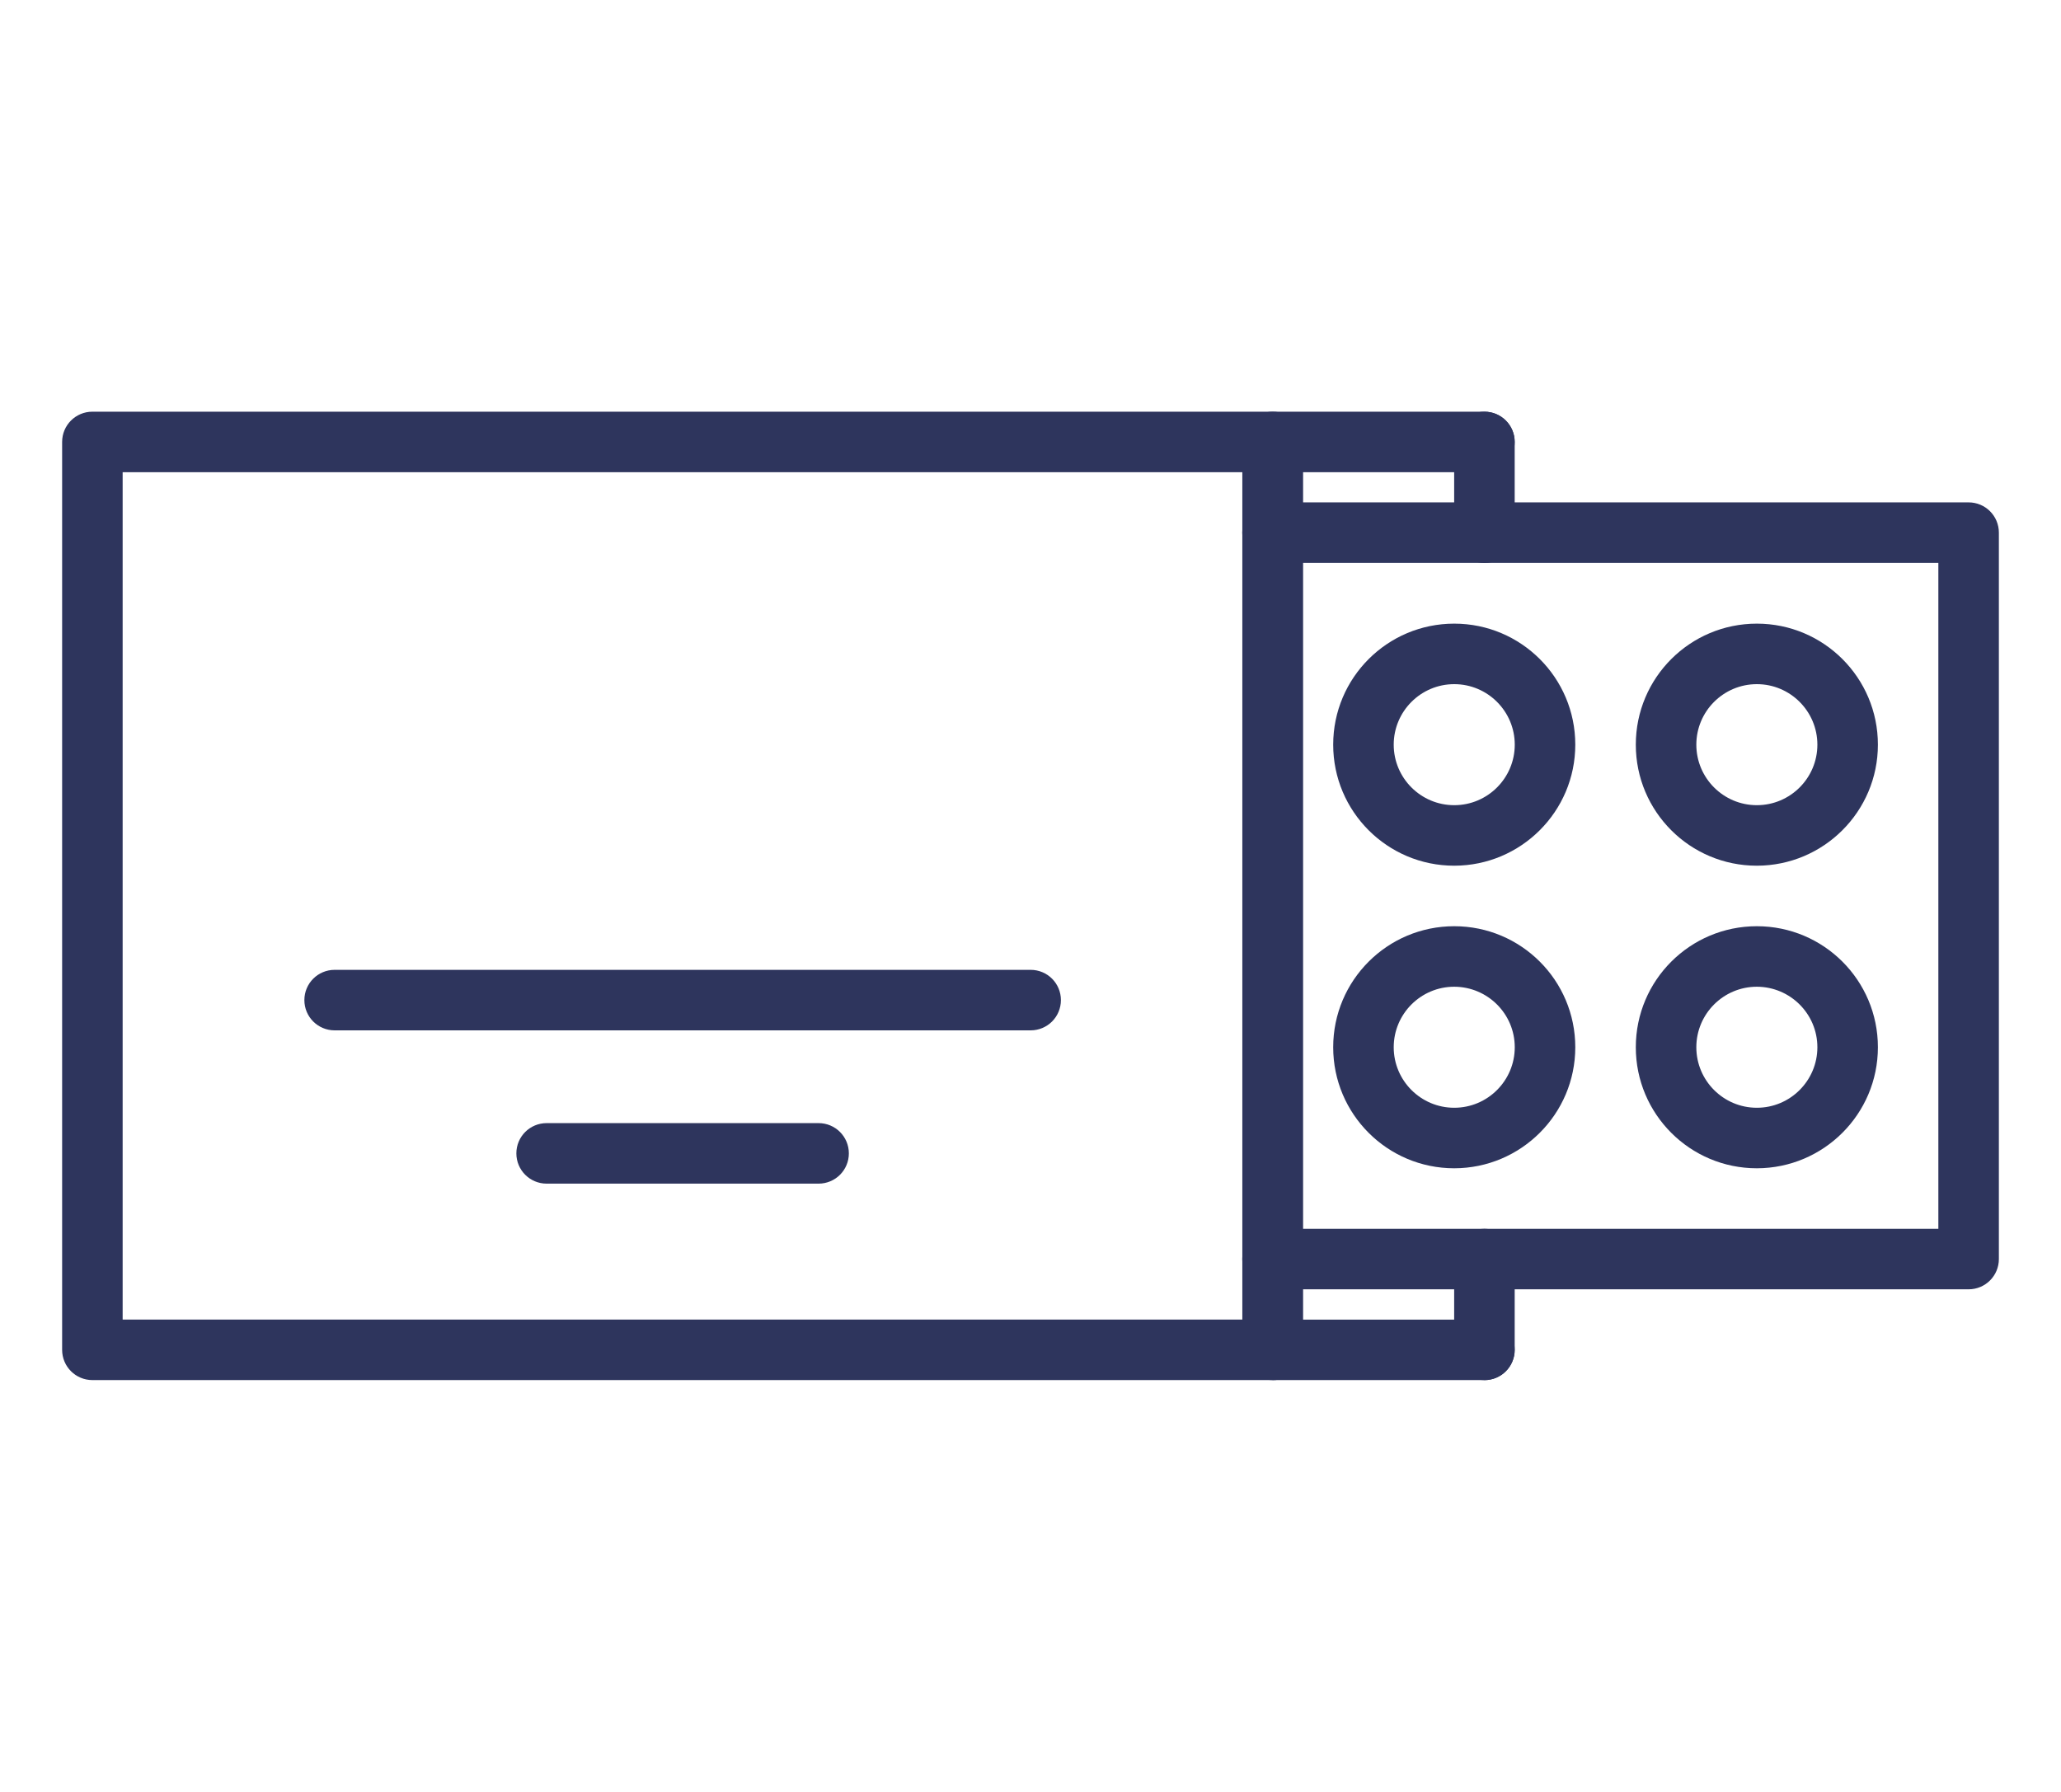
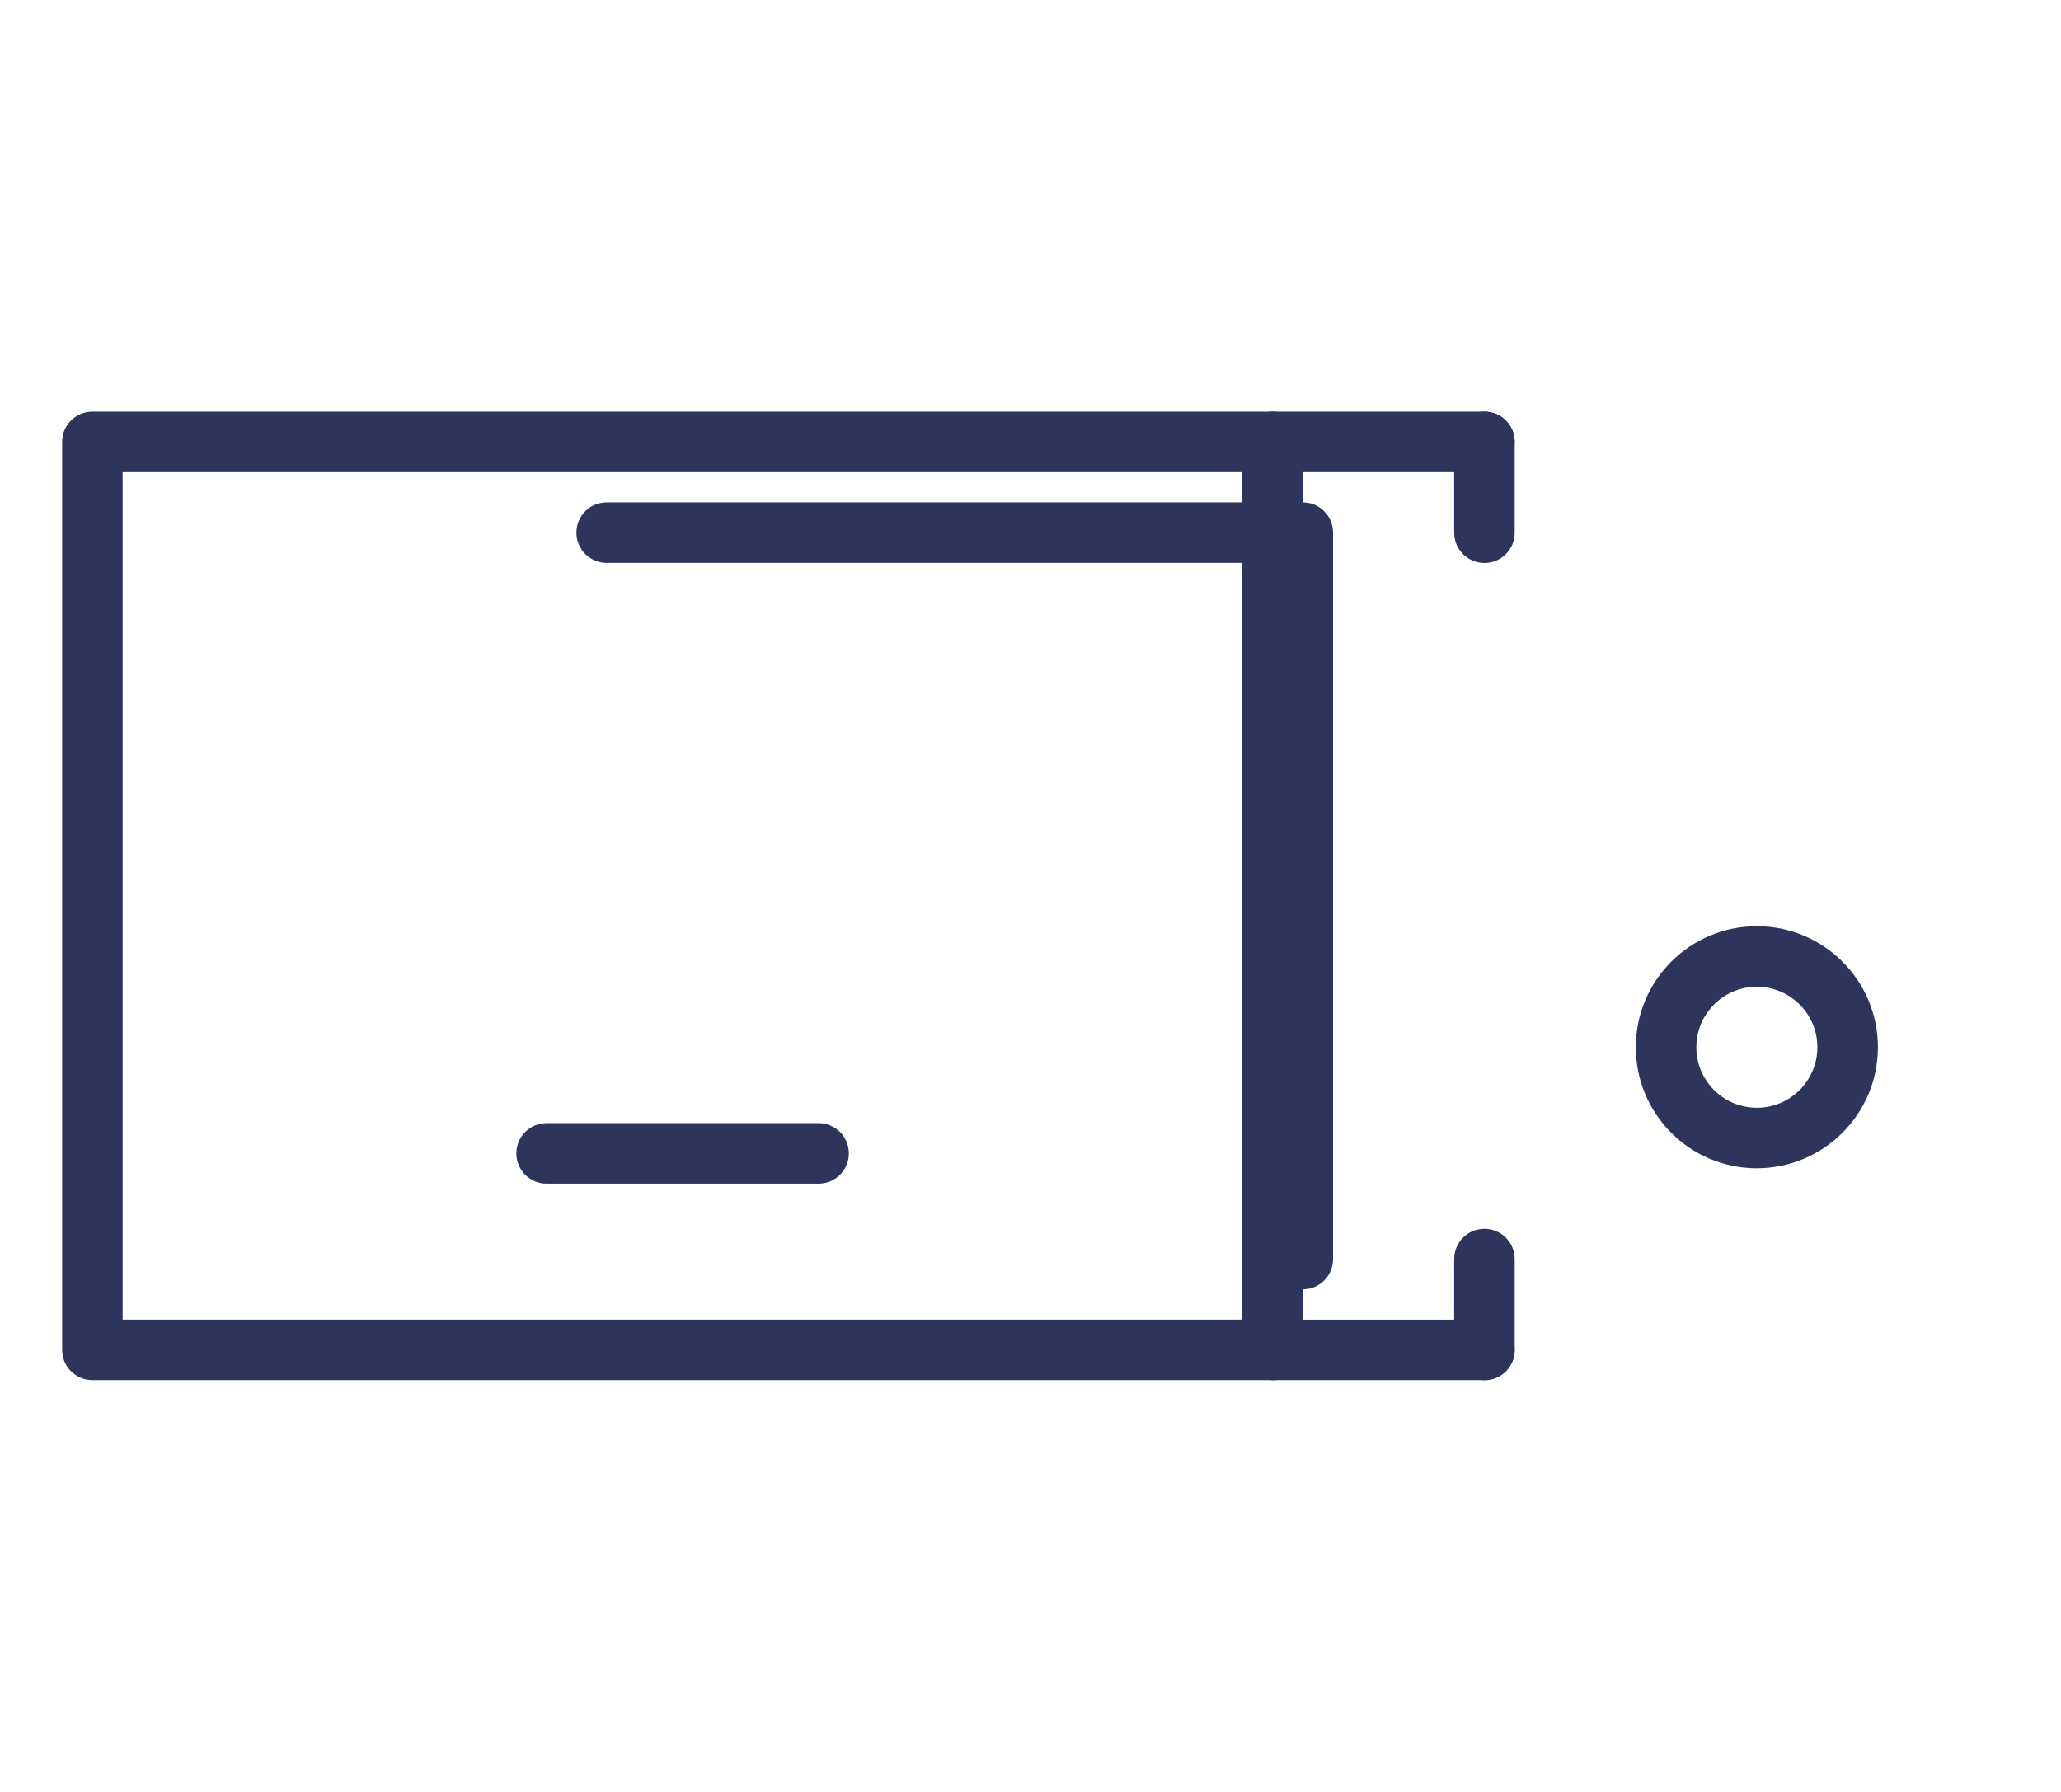
<svg xmlns="http://www.w3.org/2000/svg" id="blisters_and_sleeves" data-name="blisters and sleeves" viewBox="0 0 269.7 234.5">
  <defs>
    <style>
      .cls-1 {
        fill: #2e355d;
      }
    </style>
  </defs>
  <path class="cls-1" d="M166.54,180.62H12.09c-2.19,0-3.96-1.77-3.96-3.96,0,0,0,0,0,0V57.84c0-2.19,1.77-3.96,3.96-3.96h154.45c2.19,0,3.96,1.77,3.96,3.96h0v118.83c0,2.19-1.77,3.96-3.96,3.96h0ZM16.05,172.7h146.53V61.8H16.05v110.91Z" />
  <path class="cls-1" d="M194.25,180.62h-27.72c-2.19,0-3.96-1.77-3.96-3.96h0V57.84c0-2.19,1.77-3.96,3.96-3.96h27.72c2.19,0,3.96,1.77,3.96,3.96s-1.77,3.96-3.96,3.96h-23.76v110.91h23.76c2.19,0,3.96,1.77,3.96,3.96s-1.77,3.96-3.96,3.96Z" />
-   <path class="cls-1" d="M257.61,168.74h-91.09c-2.19,0-3.96-1.77-3.96-3.96s1.77-3.96,3.96-3.96h87.13v-87.15h-87.13c-2.19,0-3.96-1.77-3.96-3.96s1.77-3.96,3.96-3.96h91.09c2.19,0,3.96,1.77,3.96,3.96h0v95.07c0,2.19-1.77,3.96-3.96,3.96h0Z" />
+   <path class="cls-1" d="M257.61,168.74h-91.09c-2.19,0-3.96-1.77-3.96-3.96s1.77-3.96,3.96-3.96v-87.15h-87.13c-2.19,0-3.96-1.77-3.96-3.96s1.77-3.96,3.96-3.96h91.09c2.19,0,3.96,1.77,3.96,3.96h0v95.07c0,2.19-1.77,3.96-3.96,3.96h0Z" />
  <path class="cls-1" d="M194.25,180.62c-2.19,0-3.96-1.77-3.96-3.96h0v-11.88c0-2.19,1.77-3.96,3.96-3.96s3.96,1.77,3.96,3.96v11.88c0,2.19-1.77,3.96-3.96,3.96h0Z" />
  <path class="cls-1" d="M194.25,73.68c-2.19,0-3.96-1.77-3.96-3.96h0v-11.88c0-2.19,1.77-3.96,3.96-3.96s3.96,1.77,3.96,3.96v11.88c0,2.19-1.77,3.96-3.96,3.96h0Z" />
-   <path class="cls-1" d="M190.3,113.3c-8.75,0-15.84-7.09-15.84-15.84s7.09-15.84,15.84-15.84,15.84,7.09,15.84,15.84c0,8.74-7.1,15.83-15.84,15.84ZM190.3,89.54c-4.37,0-7.92,3.55-7.92,7.92s3.55,7.92,7.92,7.92,7.92-3.55,7.92-7.92c0-4.37-3.55-7.92-7.92-7.92Z" />
-   <path class="cls-1" d="M229.9,113.3c-8.75,0-15.84-7.09-15.84-15.84s7.09-15.84,15.84-15.84,15.84,7.09,15.84,15.84c0,8.74-7.1,15.83-15.84,15.84ZM229.9,89.54c-4.37,0-7.92,3.55-7.92,7.92s3.55,7.92,7.92,7.92,7.92-3.55,7.92-7.92c0-4.37-3.55-7.92-7.92-7.92Z" />
-   <path class="cls-1" d="M190.3,152.9c-8.75,0-15.84-7.09-15.84-15.84s7.09-15.84,15.84-15.84,15.84,7.09,15.84,15.84c0,8.74-7.1,15.83-15.84,15.84ZM190.3,129.14c-4.37,0-7.92,3.55-7.92,7.92s3.55,7.92,7.92,7.92,7.92-3.55,7.92-7.92c0-4.37-3.55-7.91-7.92-7.92Z" />
  <path class="cls-1" d="M229.9,152.9c-8.75,0-15.84-7.09-15.84-15.84s7.09-15.84,15.84-15.84,15.84,7.09,15.84,15.84c0,8.74-7.1,15.83-15.84,15.84ZM229.9,129.14c-4.37,0-7.92,3.55-7.92,7.92s3.55,7.92,7.92,7.92,7.92-3.55,7.92-7.92c0-4.37-3.55-7.91-7.92-7.92Z" />
-   <path class="cls-1" d="M134.88,134.85H43.79c-2.19,0-3.96-1.77-3.96-3.96s1.77-3.96,3.96-3.96h91.08c2.19,0,3.96,1.77,3.96,3.96s-1.77,3.96-3.96,3.96Z" />
  <path class="cls-1" d="M107.12,154.91h-35.59c-2.19,0-3.96-1.77-3.96-3.96s1.77-3.96,3.96-3.96h35.59c2.19,0,3.96,1.77,3.96,3.96s-1.77,3.96-3.96,3.96Z" />
</svg>